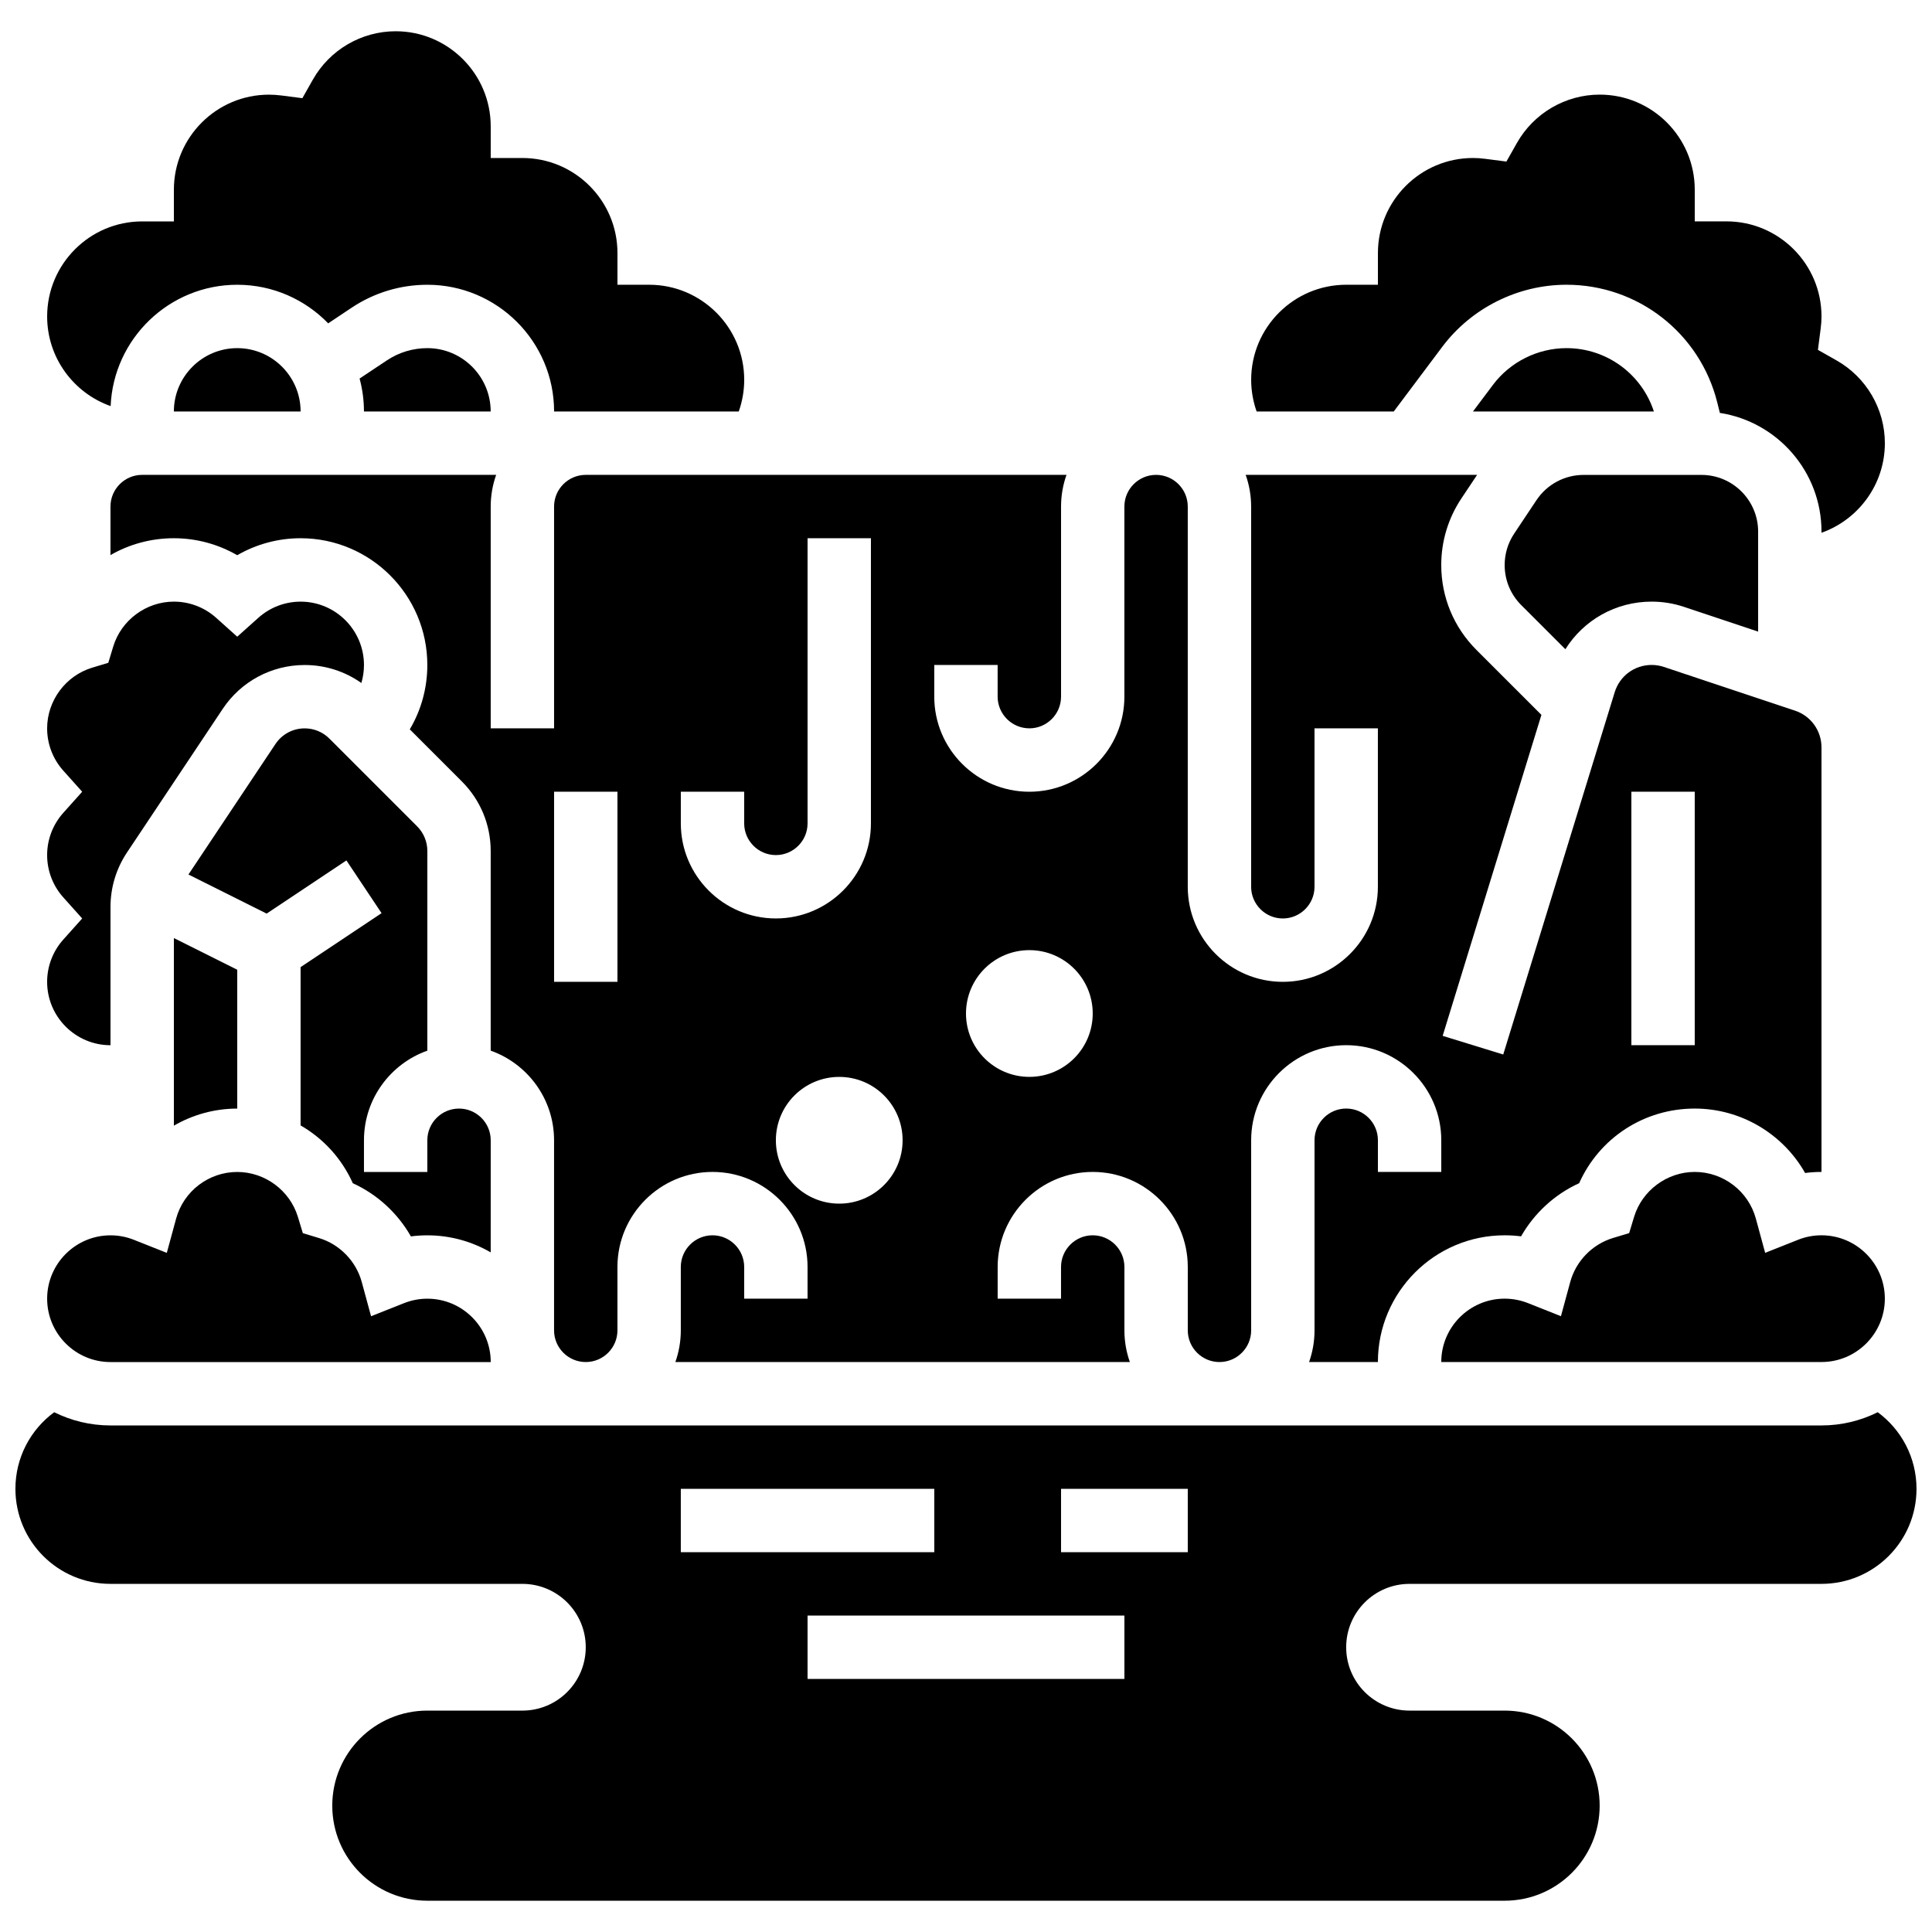
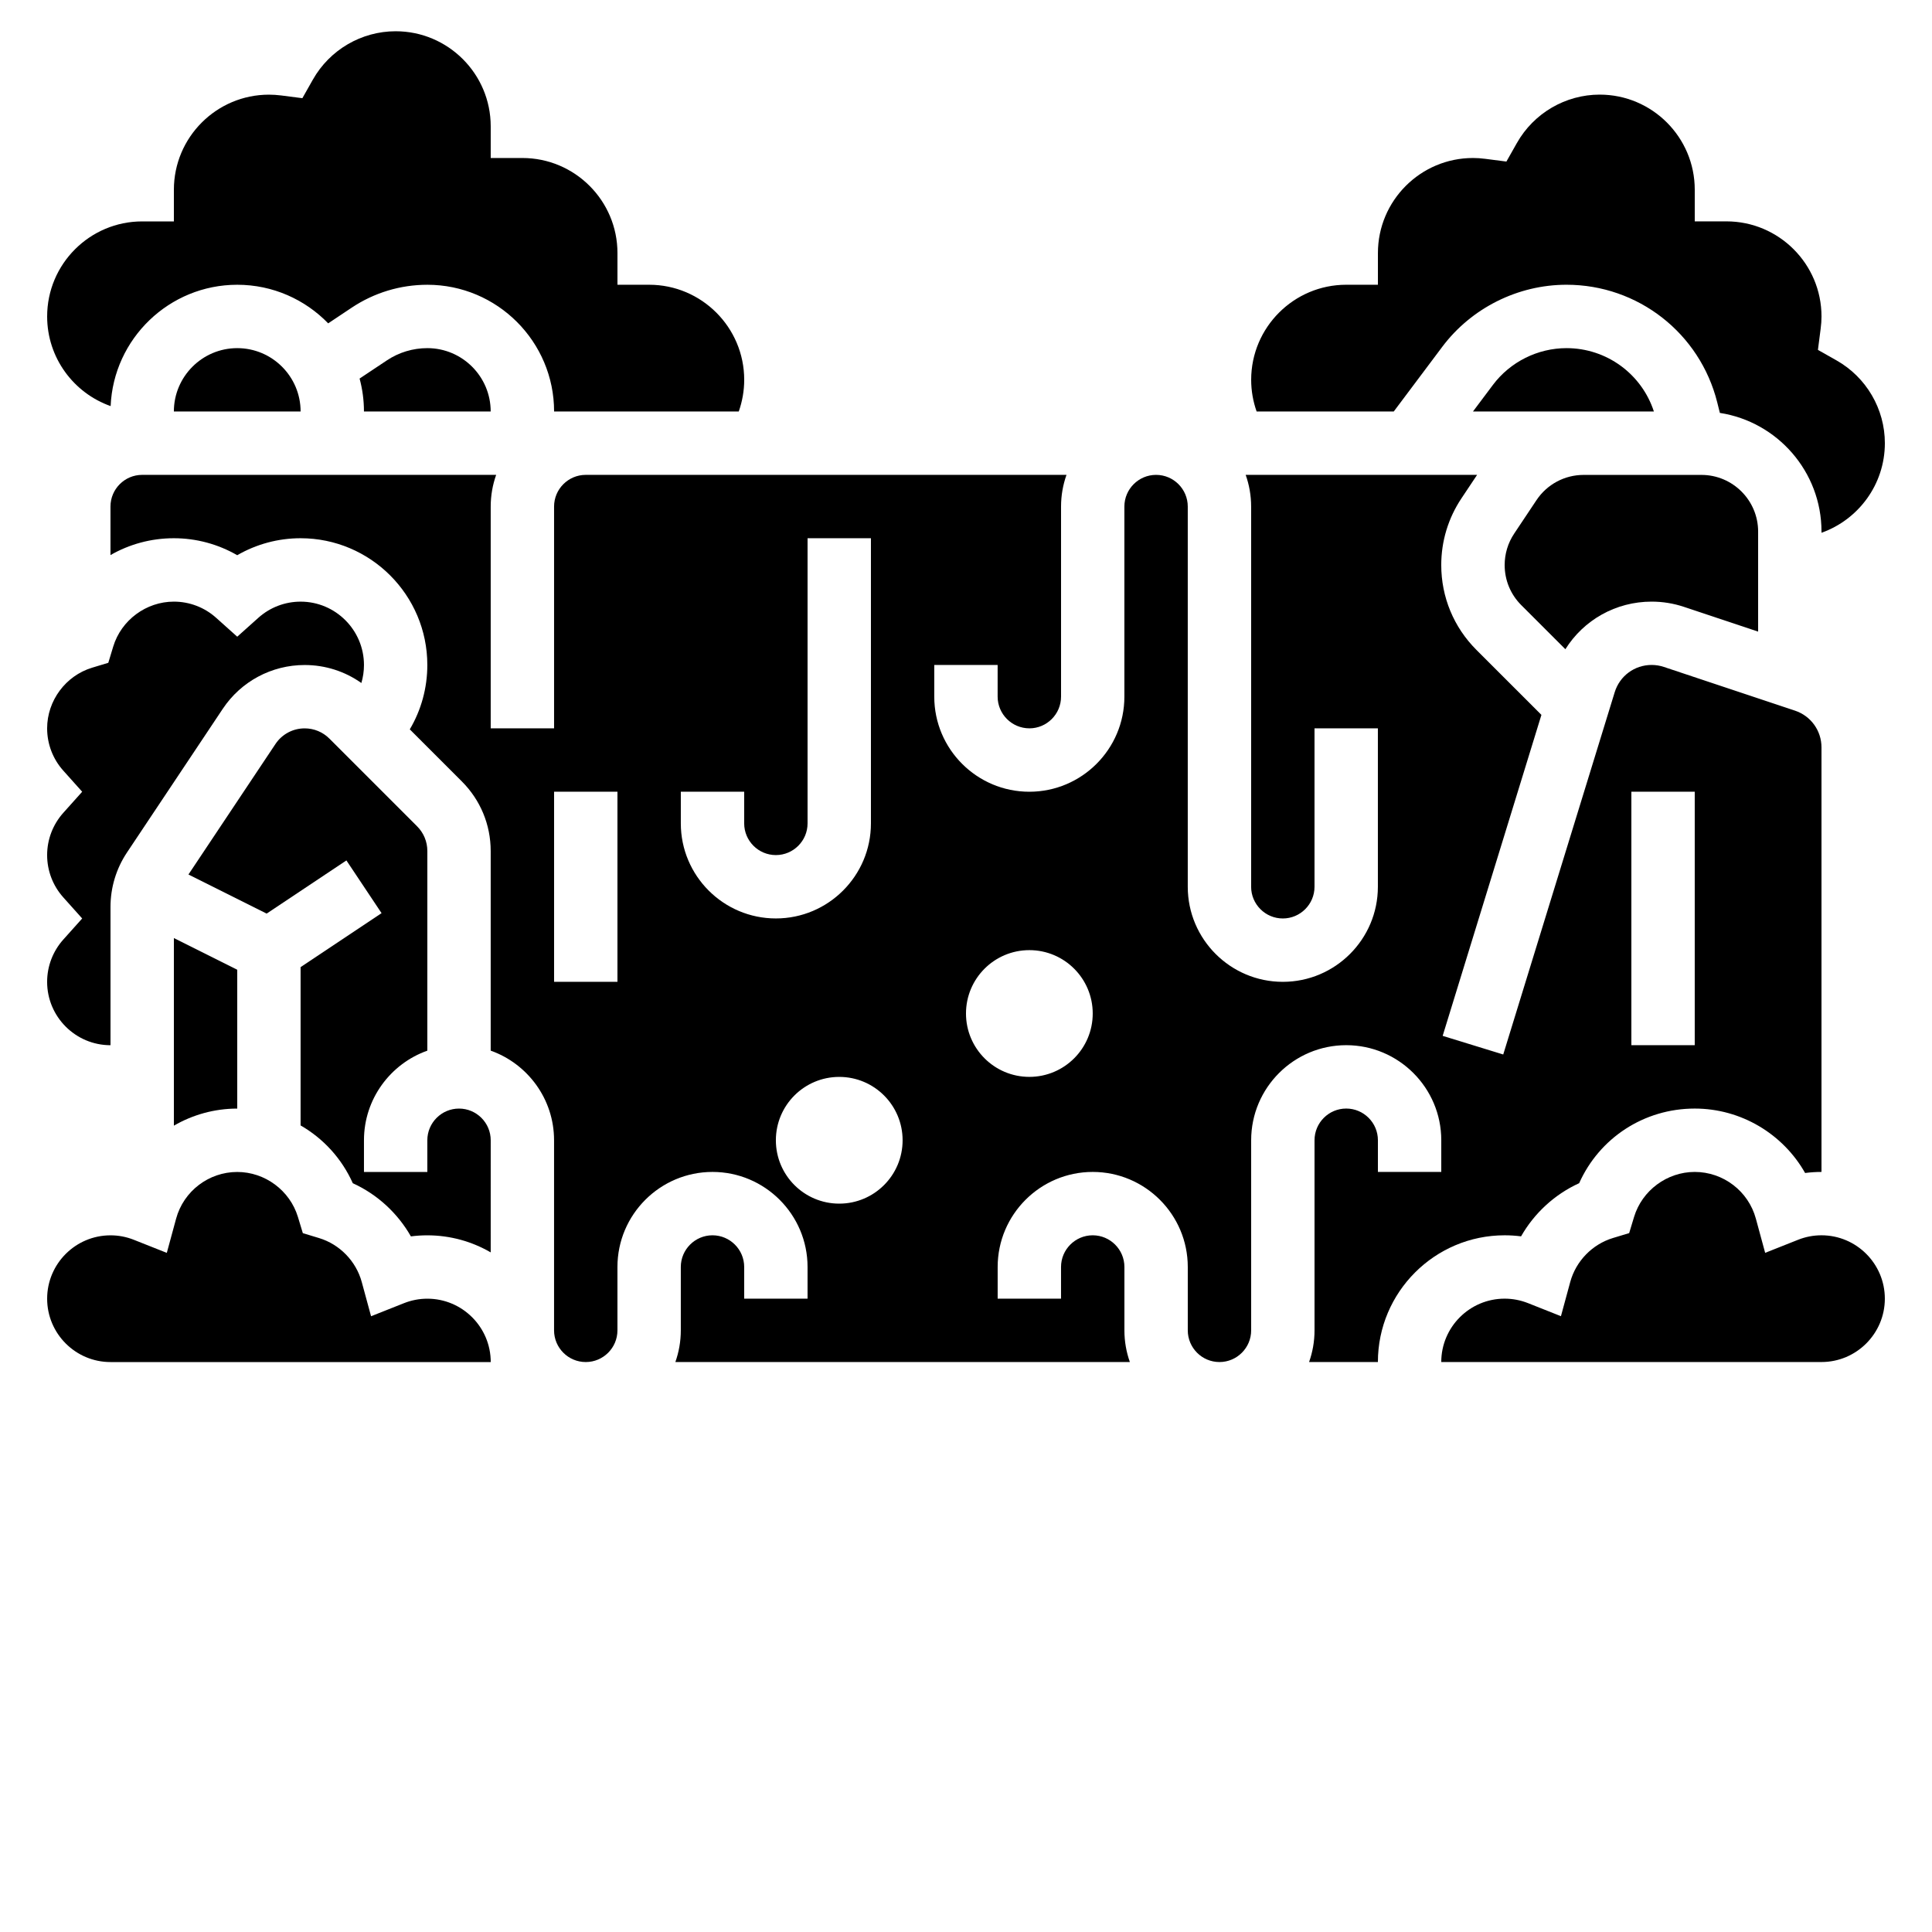
<svg xmlns="http://www.w3.org/2000/svg" width="800px" height="800px" version="1.1" viewBox="144 144 512 512">
  <defs>
    <clipPath id="a">
-       <path d="m148.09 518h503.81v130h-503.81z" />
-     </clipPath>
+       </clipPath>
  </defs>
  <g clip-path="url(#a)">
-     <path d="m641.62 518.25c-4.496 2.242-9.559 3.508-14.914 3.508h-453.43c-5.356 0-10.418-1.266-14.914-3.504-6.231 4.582-10.277 11.965-10.277 20.297 0 13.914 11.277 25.191 25.191 25.191h109.16c9.273 0 16.793 7.519 16.793 16.793s-7.519 16.793-16.793 16.793h-25.191c-13.914 0-25.191 11.277-25.191 25.191s11.277 25.191 25.191 25.191h285.49c13.914 0 25.191-11.277 25.191-25.191s-11.277-25.191-25.191-25.191h-25.191c-9.273 0-16.793-7.519-16.793-16.793s7.519-16.793 16.793-16.793h109.16c13.914 0 25.191-11.277 25.191-25.191-0.004-8.332-4.047-15.715-10.281-20.301zm-317.2 20.301h67.176v16.793h-67.176zm117.56 50.379h-83.969v-16.793h83.969zm16.793-33.586h-33.586v-16.793h33.586z" />
+     <path d="m641.62 518.25c-4.496 2.242-9.559 3.508-14.914 3.508h-453.43h109.16c9.273 0 16.793 7.519 16.793 16.793s-7.519 16.793-16.793 16.793h-25.191c-13.914 0-25.191 11.277-25.191 25.191s11.277 25.191 25.191 25.191h285.49c13.914 0 25.191-11.277 25.191-25.191s-11.277-25.191-25.191-25.191h-25.191c-9.273 0-16.793-7.519-16.793-16.793s7.519-16.793 16.793-16.793h109.16c13.914 0 25.191-11.277 25.191-25.191-0.004-8.332-4.047-15.715-10.281-20.301zm-317.2 20.301h67.176v16.793h-67.176zm117.56 50.379h-83.969v-16.793h83.969zm16.793-33.586h-33.586v-16.793h33.586z" />
  </g>
  <path d="m190.08 442.31c4.988-2.887 10.746-4.523 16.793-4.523v-36.793l-16.793-8.398z" />
  <path d="m173.29 504.96h100.76c0-9.258-7.535-16.793-16.793-16.793-2.129 0-4.211 0.398-6.188 1.184l-8.734 3.465-2.465-9.066c-1.504-5.527-5.84-9.992-11.32-11.652l-4.297-1.301-1.301-4.297c-2.133-7.019-8.738-11.918-16.078-11.918-7.559 0-14.223 5.09-16.203 12.375l-2.465 9.066-8.734-3.465c-1.973-0.785-4.055-1.184-6.184-1.184-9.258 0-16.793 7.535-16.793 16.793 0 9.262 7.531 16.793 16.793 16.793z" />
  <path d="m206.87 236.26c-9.258 0-16.793 7.535-16.793 16.793h33.586c0-9.262-7.531-16.793-16.793-16.793z" />
  <path d="m173.32 251.62c0.754-17.855 15.512-32.156 33.551-32.156 9.449 0 17.992 3.926 24.102 10.227l6.238-4.16c5.953-3.965 12.887-6.066 20.043-6.066 18.52 0 33.586 15.066 33.586 33.586h48.938c0.945-2.684 1.445-5.523 1.445-8.398 0-13.891-11.301-25.191-25.191-25.191h-8.398v-8.398c0-13.891-11.301-25.191-25.191-25.191h-8.398v-8.398c0-13.891-11.301-25.191-25.191-25.191-9.062 0-17.469 4.914-21.941 12.82l-2.781 4.918-5.602-0.723c-1.137-0.141-2.203-0.211-3.258-0.211-13.891 0-25.191 11.301-25.191 25.191v8.398h-8.398c-13.887-0.004-25.188 11.297-25.188 25.188 0 10.961 7.035 20.305 16.828 23.758z" />
  <path d="m257.25 236.26c-3.828 0-7.539 1.125-10.727 3.246l-7.227 4.816c0.75 2.785 1.156 5.711 1.156 8.73h33.586c0.004-9.262-7.531-16.793-16.789-16.793z" />
  <path d="m223.66 442.25c6.016 3.457 10.898 8.75 13.836 15.316 6.481 2.949 11.891 7.934 15.395 14.09 1.438-0.188 2.894-0.281 4.356-0.281 6.117 0 11.848 1.652 16.793 4.519l0.004-29.711c0-4.629-3.766-8.398-8.398-8.398-4.629 0-8.398 3.766-8.398 8.398v8.398h-16.793v-8.398c0-10.945 7.019-20.281 16.793-23.746l0.004-52.895c0-2.481-0.965-4.816-2.723-6.57l-23.223-23.223c-1.754-1.758-4.09-2.723-6.57-2.723-3.113 0-6.004 1.547-7.731 4.137l-23.062 34.59 20.723 10.359 21.137-14.09 9.316 13.973-21.457 14.301z" />
  <path d="m156.49 404.2c0 9.258 7.535 16.793 16.793 16.793v-36.629c0-5.168 1.516-10.172 4.383-14.469l25.367-38.047c4.844-7.273 12.957-11.613 21.699-11.613 5.465 0 10.664 1.676 15.035 4.769 0.449-1.531 0.688-3.133 0.688-4.769 0-9.258-7.535-16.793-16.793-16.793-4.137 0-8.113 1.52-11.191 4.277l-5.602 5.012-5.602-5.016c-3.082-2.758-7.055-4.277-11.191-4.277-7.336 0-13.945 4.898-16.074 11.914l-1.301 4.297-4.301 1.301c-7.012 2.133-11.91 8.742-11.91 16.078 0 4.137 1.52 8.113 4.277 11.191l5.012 5.602-5.016 5.602c-2.754 3.082-4.273 7.055-4.273 11.191s1.52 8.113 4.277 11.191l5.012 5.602-5.016 5.602c-2.754 3.082-4.273 7.059-4.273 11.191z" />
  <path d="m416.79 337.02c4.629 0 8.398-3.766 8.398-8.398v-50.383c0-2.945 0.512-5.769 1.445-8.398l-127.4 0.004c-4.629 0-8.398 3.766-8.398 8.398v58.777h-16.793v-58.777c0-2.945 0.512-5.769 1.445-8.398h-93.812c-4.629 0-8.398 3.766-8.398 8.398v12.859c4.973-2.856 10.715-4.465 16.797-4.465 5.945 0 11.723 1.57 16.793 4.5 5.07-2.93 10.848-4.5 16.793-4.5 18.52 0 33.586 15.066 33.586 33.586 0 6.098-1.617 11.949-4.648 17.066l13.801 13.801c4.926 4.93 7.641 11.48 7.641 18.445v52.895c9.773 3.469 16.793 12.801 16.793 23.746v50.383c0 4.629 3.766 8.398 8.398 8.398 4.629 0 8.398-3.766 8.398-8.398v-16.793c0-13.891 11.301-25.191 25.191-25.191s25.191 11.301 25.191 25.191v8.398h-16.793v-8.398c0-4.629-3.766-8.398-8.398-8.398-4.629 0-8.398 3.766-8.398 8.398v16.793c0 2.941-0.512 5.769-1.445 8.398h120.45c-0.934-2.629-1.445-5.453-1.445-8.398v-16.793c0-4.629-3.766-8.398-8.398-8.398-4.629 0-8.398 3.766-8.398 8.398v8.398h-16.793v-8.398c0-13.891 11.301-25.191 25.191-25.191s25.191 11.301 25.191 25.191v16.793c0 4.629 3.766 8.398 8.398 8.398 4.629 0 8.398-3.766 8.398-8.398v-50.383c0-13.891 11.301-25.191 25.191-25.191s25.191 11.301 25.191 25.191v8.398h-16.793v-8.398c0-4.629-3.766-8.398-8.398-8.398-4.629 0-8.398 3.766-8.398 8.398v50.383c0 2.941-0.512 5.769-1.445 8.398l18.238-0.004c0-18.52 15.066-33.586 33.586-33.586 1.465 0 2.918 0.094 4.356 0.281 3.504-6.156 8.914-11.141 15.395-14.09 5.363-11.988 17.191-19.777 30.633-19.777 12.285 0 23.391 6.727 29.246 17.074 1.434-0.188 2.883-0.281 4.34-0.281v-112.52c0-4.418-2.816-8.324-7.004-9.719l-34.766-11.59c-1.047-0.348-2.137-0.527-3.238-0.527-4.527 0-8.461 2.906-9.793 7.234l-29.539 96-16.051-4.938 26.172-85.062-17.227-17.223c-6.012-6.012-9.32-14-9.32-22.5 0-6.305 1.848-12.406 5.344-17.648l4.156-6.234h-61.328c0.934 2.629 1.445 5.453 1.445 8.398v100.76c0 4.629 3.766 8.398 8.398 8.398 4.629 0 8.398-3.766 8.398-8.398v-41.984h16.793v41.984c0 13.891-11.301 25.191-25.191 25.191-13.891 0-25.191-11.301-25.191-25.191v-100.76c0-4.629-3.766-8.398-8.398-8.398-4.629 0-8.398 3.766-8.398 8.398v50.383c0 13.891-11.301 25.191-25.191 25.191s-25.191-11.301-25.191-25.191v-8.398h16.793v8.398c0.012 4.617 3.781 8.387 8.41 8.387zm-109.16 67.172h-16.793v-50.383h16.793zm268.7-50.379h16.793v67.176h-16.793zm-159.54 41.984c9.273 0 16.793 7.519 16.793 16.793s-7.519 16.793-16.793 16.793c-9.273 0-16.793-7.519-16.793-16.793s7.516-16.793 16.793-16.793zm-92.367-33.59v-8.398h16.793v8.398c0 4.629 3.766 8.398 8.398 8.398 4.629 0 8.398-3.766 8.398-8.398v-75.57h16.793v75.57c0 13.891-11.301 25.191-25.191 25.191-13.891 0-25.191-11.301-25.191-25.191zm41.984 100.77c-9.273 0-16.793-7.519-16.793-16.793 0-9.273 7.519-16.793 16.793-16.793 9.273 0 16.793 7.519 16.793 16.793 0 9.273-7.516 16.793-16.793 16.793z" />
  <path d="m620.52 472.55-8.734 3.465-2.465-9.066c-1.977-7.285-8.641-12.375-16.199-12.375-7.336 0-13.945 4.898-16.074 11.914l-1.301 4.297-4.297 1.301c-5.481 1.66-9.82 6.125-11.32 11.652l-2.465 9.066-8.734-3.465c-1.98-0.781-4.059-1.18-6.188-1.18-9.258 0-16.793 7.535-16.793 16.793h100.76c9.258 0 16.793-7.535 16.793-16.793 0-9.258-7.535-16.793-16.793-16.793-2.129 0-4.211 0.398-6.191 1.184z" />
  <path d="m513.36 253.05 12.836-17.117c7.738-10.312 20.051-16.473 32.945-16.473 18.93 0 35.355 12.824 39.949 31.191l0.691 2.773c15.234 2.356 26.934 15.559 26.934 31.441v0.324c9.773-3.469 16.793-12.801 16.793-23.746 0-9.062-4.914-17.469-12.82-21.938l-4.918-2.781 0.723-5.606c0.152-1.141 0.223-2.211 0.223-3.262 0-13.891-11.301-25.191-25.191-25.191h-8.398v-8.398c0-13.891-11.301-25.191-25.191-25.191-9.062 0-17.469 4.914-21.941 12.82l-2.781 4.918-5.602-0.723c-1.137-0.148-2.203-0.219-3.258-0.219-13.891 0-25.191 11.301-25.191 25.191v8.398h-8.398c-13.891 0-25.191 11.301-25.191 25.191 0 2.875 0.496 5.715 1.445 8.398z" />
  <path d="m559.14 236.26c-7.633 0-14.926 3.644-19.508 9.754l-5.281 7.039h47.949c-3.258-9.969-12.539-16.793-23.16-16.793z" />
  <path d="m558.84 316.05c4.852-7.742 13.359-12.613 22.867-12.613 2.91 0 5.789 0.465 8.551 1.387l19.664 6.559v-26.504c0-8.285-6.742-15.023-15.023-15.023h-31.219c-5.035 0-9.707 2.5-12.5 6.691l-5.906 8.859c-1.652 2.477-2.523 5.359-2.523 8.336 0 4.016 1.562 7.785 4.402 10.625z" />
</svg>